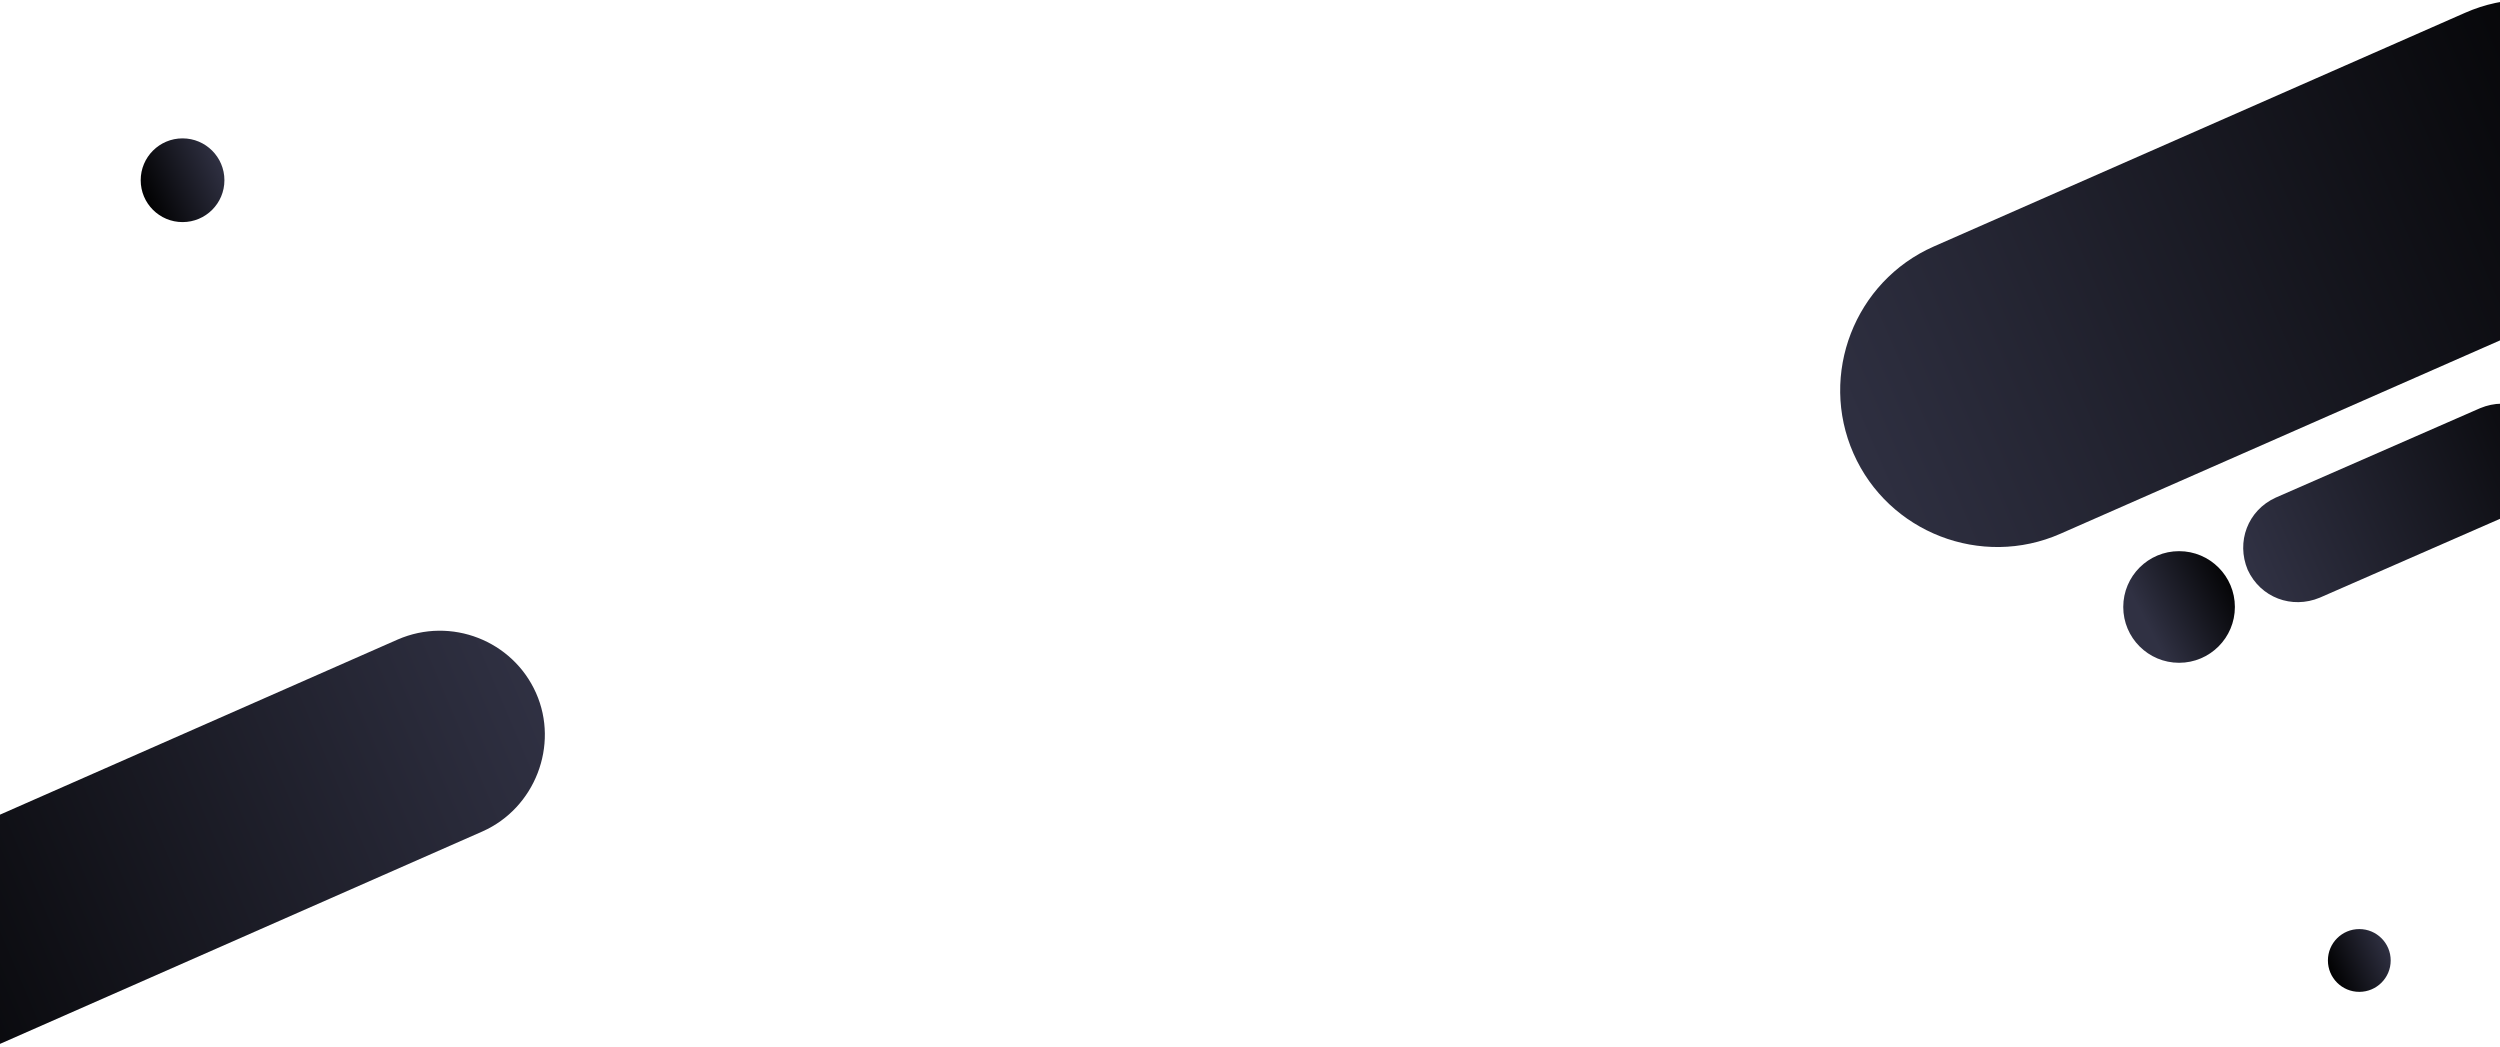
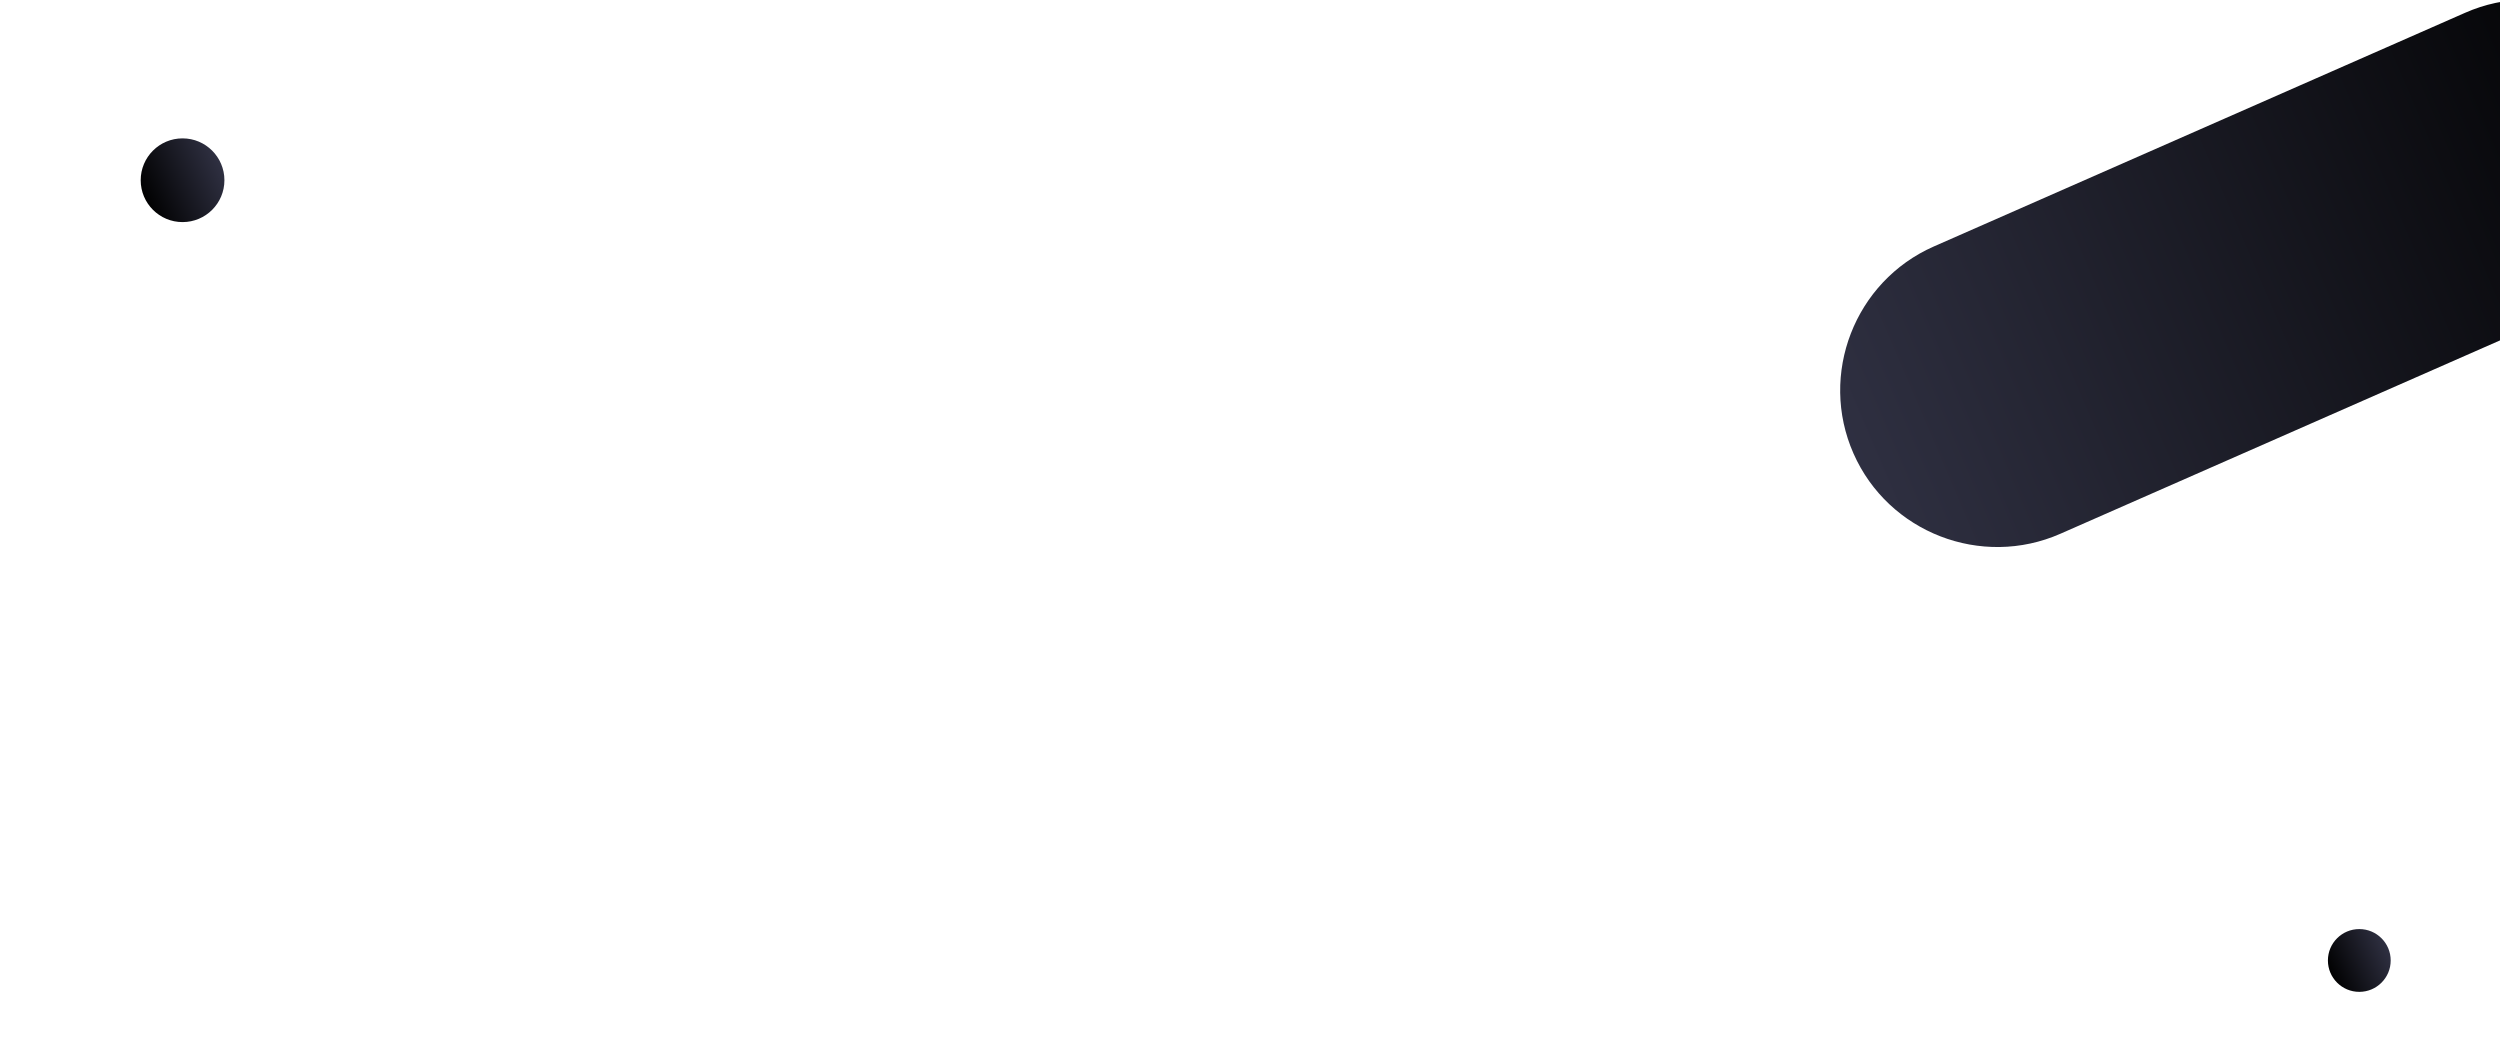
<svg xmlns="http://www.w3.org/2000/svg" version="1.1" id="레이어_1" x="0px" y="0px" viewBox="0 0 215 90" enable-background="new 0 0 215 90" xml:space="preserve">
  <linearGradient id="SVGID_1_" gradientUnits="userSpaceOnUse" x1="-38.768" y1="-4.157" x2="50.852" y2="33.586" gradientTransform="matrix(0.77 0.101 -0.101 -0.956 11.277 87.041)">
    <stop offset="0" style="stop-color:#000000" />
    <stop offset="1" style="stop-color:#303143" />
  </linearGradient>
-   <path fill="url(#SVGID_1_)" d="M41.5,71.5L-4.6,91.8c-4.6,2-9.9-0.1-11.9-4.6l0,0c-2-4.6,0.1-9.9,4.6-11.9L34.2,55  c4.6-2,9.9,0.1,11.9,4.6l0,0C48.1,64.1,46,69.5,41.5,71.5z" />
  <linearGradient id="SVGID_2_" gradientUnits="userSpaceOnUse" x1="229.128" y1="82.867" x2="130.661" y2="41.119" gradientTransform="matrix(0.794 9.053455e-002 -9.053455e-002 -0.96 57.02 66.924)">
    <stop offset="0" style="stop-color:#000000" />
    <stop offset="1" style="stop-color:#303143" />
  </linearGradient>
  <path fill="url(#SVGID_2_)" d="M222.9,25.8l-45.7,20.1c-6.8,3-14.8-0.1-17.8-6.9l0,0c-3-6.8,0.1-14.8,6.9-17.8L212,1.1  c6.8-3,14.8,0.1,17.8,6.9l0,0C232.8,14.8,229.7,22.8,222.9,25.8z" />
  <linearGradient id="SVGID_3_" gradientUnits="userSpaceOnUse" x1="230.403" y1="59.056" x2="193.72" y2="43.286" gradientTransform="matrix(0.862 6.093210e-002 -6.093210e-002 -0.973 29.298 79.115)">
    <stop offset="0" style="stop-color:#000000" />
    <stop offset="1" style="stop-color:#303143" />
  </linearGradient>
-   <path fill="url(#SVGID_3_)" d="M217.1,43.7l-17.6,7.7c-2.4,1-5.1,0-6.2-2.4l0,0c-1-2.4,0-5.1,2.4-6.2l17.6-7.7c2.4-1,5.1,0,6.2,2.4  l0,0C220.5,39.9,219.4,42.7,217.1,43.7z" />
  <linearGradient id="SVGID_4_" gradientUnits="userSpaceOnUse" x1="12.294" y1="74.925" x2="19.132" y2="78" gradientTransform="matrix(1 0 0 -1 0 92)">
    <stop offset="0" style="stop-color:#000000" />
    <stop offset="1" style="stop-color:#303143" />
  </linearGradient>
  <circle fill="url(#SVGID_4_)" cx="15.7" cy="15.5" r="3.6" />
  <linearGradient id="SVGID_5_" gradientUnits="userSpaceOnUse" x1="192.534" y1="42.435" x2="184.649" y2="38.321" gradientTransform="matrix(1 0 0 -1 0 92)">
    <stop offset="0" style="stop-color:#000000" />
    <stop offset="1" style="stop-color:#303143" />
  </linearGradient>
-   <circle fill="url(#SVGID_5_)" cx="187.4" cy="52.2" r="4.8" />
  <linearGradient id="SVGID_6_" gradientUnits="userSpaceOnUse" x1="200.32" y1="8.197" x2="205.505" y2="10.527" gradientTransform="matrix(1 0 0 -1 0 92)">
    <stop offset="0" style="stop-color:#000000" />
    <stop offset="1" style="stop-color:#303143" />
  </linearGradient>
  <circle fill="url(#SVGID_6_)" cx="202.9" cy="82.6" r="2.7" />
</svg>